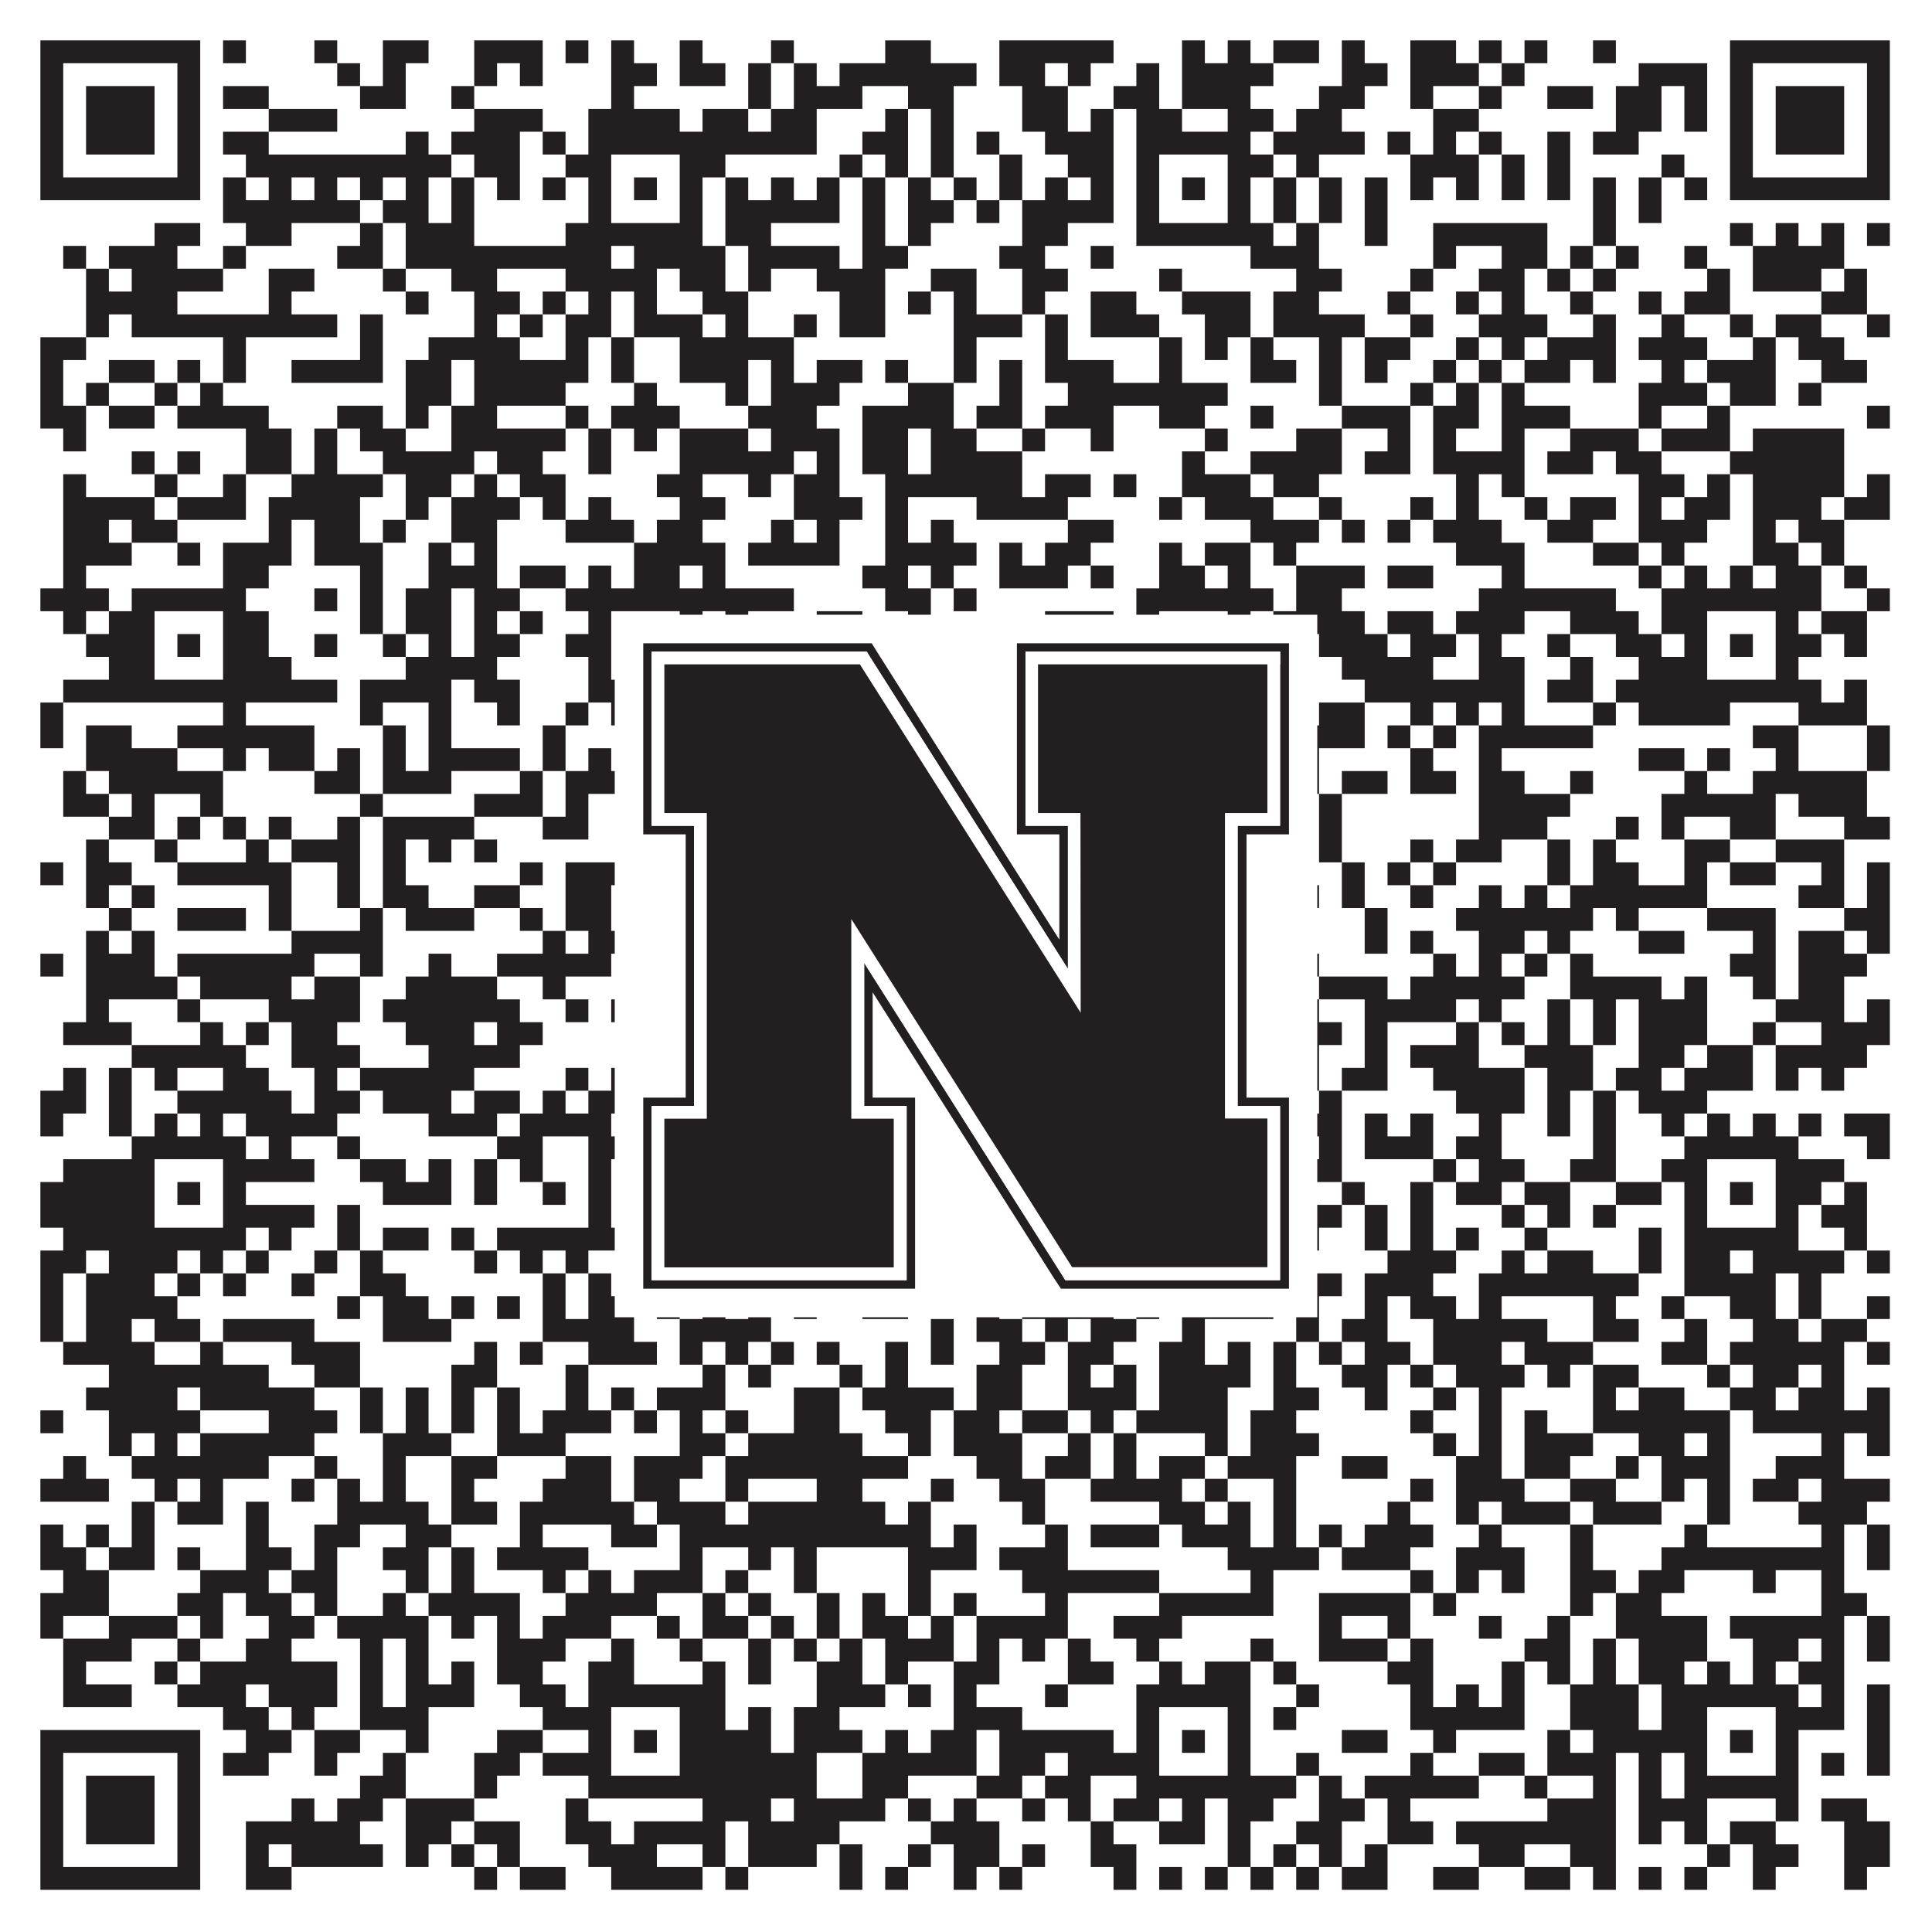
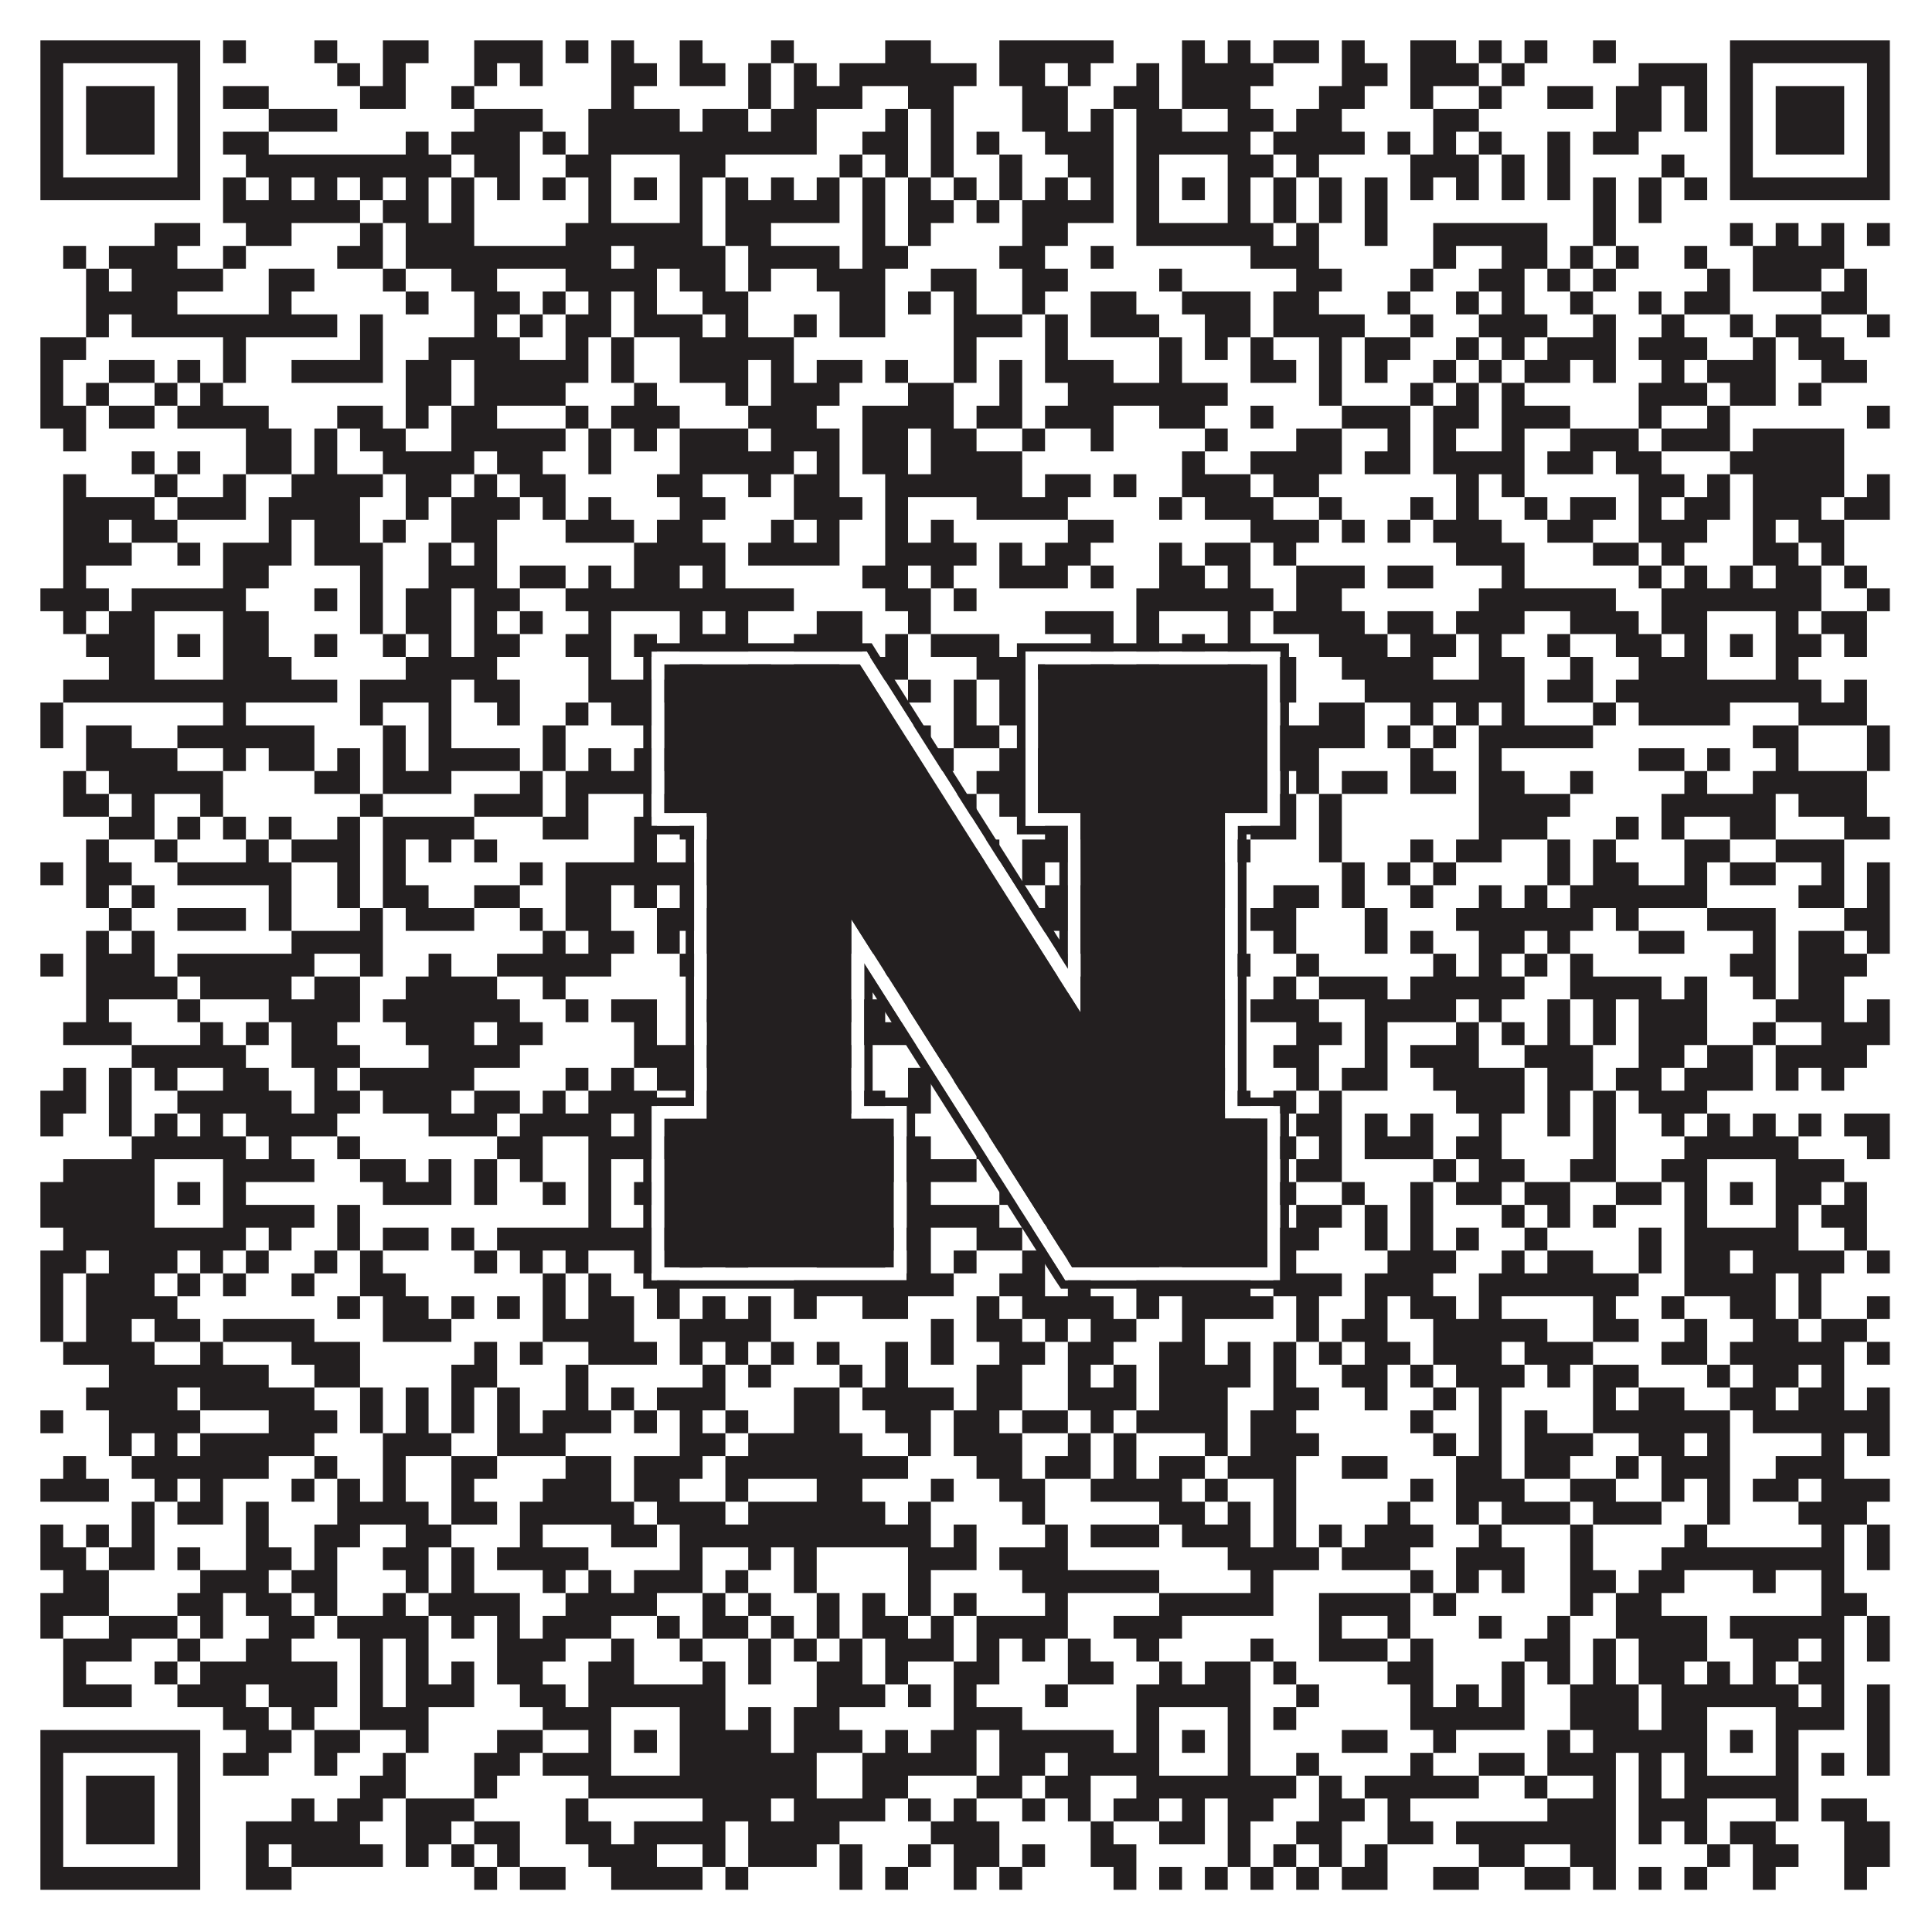
<svg xmlns="http://www.w3.org/2000/svg" version="1.1" width="1100px" height="1100px" viewBox="0 0 1100 1100">
  <rect x="0" y="0" width="1100" height="1100" fill="#ffffff" fill-opacity="1" />
  <path fill="#231f20" fill-opacity="1" d="M23,23L114,23L114,36L23,36ZM127,23L140,23L140,36L127,36ZM179,23L192,23L192,36L179,36ZM218,23L244,23L244,36L218,36ZM270,23L309,23L309,36L270,36ZM322,23L335,23L335,36L322,36ZM348,23L361,23L361,36L348,36ZM387,23L400,23L400,36L387,36ZM439,23L452,23L452,36L439,36ZM504,23L530,23L530,36L504,36ZM569,23L634,23L634,36L569,36ZM673,23L686,23L686,36L673,36ZM699,23L712,23L712,36L699,36ZM725,23L751,23L751,36L725,36ZM764,23L777,23L777,36L764,36ZM803,23L829,23L829,36L803,36ZM842,23L855,23L855,36L842,36ZM868,23L881,23L881,36L868,36ZM907,23L920,23L920,36L907,36ZM985,23L1076,23L1076,36L985,36ZM23,36L36,36L36,49L23,49ZM101,36L114,36L114,49L101,49ZM192,36L205,36L205,49L192,49ZM218,36L231,36L231,49L218,49ZM270,36L283,36L283,49L270,49ZM296,36L309,36L309,49L296,49ZM348,36L374,36L374,49L348,49ZM387,36L413,36L413,49L387,49ZM426,36L439,36L439,49L426,49ZM452,36L465,36L465,49L452,49ZM478,36L556,36L556,49L478,49ZM569,36L595,36L595,49L569,49ZM608,36L621,36L621,49L608,49ZM647,36L660,36L660,49L647,49ZM673,36L725,36L725,49L673,49ZM764,36L790,36L790,49L764,49ZM803,36L842,36L842,49L803,49ZM855,36L868,36L868,49L855,49ZM933,36L972,36L972,49L933,49ZM985,36L998,36L998,49L985,49ZM1063,36L1076,36L1076,49L1063,49ZM23,49L36,49L36,62L23,62ZM49,49L88,49L88,62L49,62ZM101,49L114,49L114,62L101,62ZM127,49L153,49L153,62L127,62ZM205,49L231,49L231,62L205,62ZM257,49L270,49L270,62L257,62ZM348,49L361,49L361,62L348,62ZM426,49L439,49L439,62L426,62ZM452,49L491,49L491,62L452,62ZM517,49L543,49L543,62L517,62ZM582,49L608,49L608,62L582,62ZM634,49L660,49L660,62L634,62ZM673,49L712,49L712,62L673,62ZM751,49L777,49L777,62L751,62ZM803,49L816,49L816,62L803,62ZM842,49L855,49L855,62L842,62ZM881,49L907,49L907,62L881,62ZM920,49L946,49L946,62L920,62ZM959,49L972,49L972,62L959,62ZM985,49L998,49L998,62L985,62ZM1011,49L1050,49L1050,62L1011,62ZM1063,49L1076,49L1076,62L1063,62ZM23,62L36,62L36,75L23,75ZM49,62L88,62L88,75L49,75ZM101,62L114,62L114,75L101,75ZM153,62L192,62L192,75L153,75ZM270,62L309,62L309,75L270,75ZM335,62L387,62L387,75L335,75ZM400,62L426,62L426,75L400,75ZM439,62L465,62L465,75L439,75ZM504,62L517,62L517,75L504,75ZM530,62L543,62L543,75L530,75ZM582,62L608,62L608,75L582,75ZM621,62L634,62L634,75L621,75ZM647,62L673,62L673,75L647,75ZM699,62L725,62L725,75L699,75ZM738,62L764,62L764,75L738,75ZM816,62L842,62L842,75L816,75ZM920,62L946,62L946,75L920,75ZM959,62L972,62L972,75L959,75ZM985,62L998,62L998,75L985,75ZM1011,62L1050,62L1050,75L1011,75ZM1063,62L1076,62L1076,75L1063,75ZM23,75L36,75L36,88L23,88ZM49,75L88,75L88,88L49,88ZM101,75L114,75L114,88L101,88ZM127,75L153,75L153,88L127,88ZM231,75L244,75L244,88L231,88ZM257,75L296,75L296,88L257,88ZM309,75L322,75L322,88L309,88ZM335,75L465,75L465,88L335,88ZM491,75L517,75L517,88L491,88ZM530,75L543,75L543,88L530,88ZM556,75L569,75L569,88L556,88ZM595,75L634,75L634,88L595,88ZM647,75L712,75L712,88L647,88ZM725,75L777,75L777,88L725,88ZM790,75L803,75L803,88L790,88ZM816,75L829,75L829,88L816,88ZM842,75L855,75L855,88L842,88ZM881,75L894,75L894,88L881,88ZM907,75L933,75L933,88L907,88ZM985,75L998,75L998,88L985,88ZM1011,75L1050,75L1050,88L1011,88ZM1063,75L1076,75L1076,88L1063,88ZM23,88L36,88L36,101L23,101ZM101,88L114,88L114,101L101,101ZM140,88L257,88L257,101L140,101ZM270,88L296,88L296,101L270,101ZM322,88L348,88L348,101L322,101ZM387,88L413,88L413,101L387,101ZM478,88L491,88L491,101L478,101ZM504,88L517,88L517,101L504,101ZM530,88L543,88L543,101L530,101ZM569,88L582,88L582,101L569,101ZM608,88L634,88L634,101L608,101ZM647,88L660,88L660,101L647,101ZM699,88L725,88L725,101L699,101ZM738,88L751,88L751,101L738,101ZM803,88L842,88L842,101L803,101ZM855,88L868,88L868,101L855,101ZM881,88L894,88L894,101L881,101ZM946,88L959,88L959,101L946,101ZM985,88L998,88L998,101L985,101ZM1063,88L1076,88L1076,101L1063,101ZM23,101L114,101L114,114L23,114ZM127,101L140,101L140,114L127,114ZM153,101L166,101L166,114L153,114ZM179,101L192,101L192,114L179,114ZM205,101L218,101L218,114L205,114ZM231,101L244,101L244,114L231,114ZM257,101L270,101L270,114L257,114ZM283,101L296,101L296,114L283,114ZM309,101L322,101L322,114L309,114ZM335,101L348,101L348,114L335,114ZM361,101L374,101L374,114L361,114ZM387,101L400,101L400,114L387,114ZM413,101L426,101L426,114L413,114ZM439,101L452,101L452,114L439,114ZM465,101L478,101L478,114L465,114ZM491,101L504,101L504,114L491,114ZM517,101L530,101L530,114L517,114ZM543,101L556,101L556,114L543,114ZM569,101L582,101L582,114L569,114ZM595,101L608,101L608,114L595,114ZM621,101L634,101L634,114L621,114ZM647,101L660,101L660,114L647,114ZM673,101L686,101L686,114L673,114ZM699,101L712,101L712,114L699,114ZM725,101L738,101L738,114L725,114ZM751,101L764,101L764,114L751,114ZM777,101L790,101L790,114L777,114ZM803,101L816,101L816,114L803,114ZM829,101L842,101L842,114L829,114ZM855,101L868,101L868,114L855,114ZM881,101L894,101L894,114L881,114ZM907,101L920,101L920,114L907,114ZM933,101L946,101L946,114L933,114ZM959,101L972,101L972,114L959,114ZM985,101L1076,101L1076,114L985,114ZM127,114L205,114L205,127L127,127ZM218,114L244,114L244,127L218,127ZM257,114L270,114L270,127L257,127ZM335,114L348,114L348,127L335,127ZM387,114L400,114L400,127L387,127ZM413,114L478,114L478,127L413,127ZM491,114L504,114L504,127L491,127ZM517,114L543,114L543,127L517,127ZM556,114L569,114L569,127L556,127ZM582,114L634,114L634,127L582,127ZM647,114L660,114L660,127L647,127ZM699,114L712,114L712,127L699,127ZM725,114L738,114L738,127L725,127ZM751,114L764,114L764,127L751,127ZM777,114L790,114L790,127L777,127ZM907,114L920,114L920,127L907,127ZM933,114L946,114L946,127L933,127ZM88,127L114,127L114,140L88,140ZM140,127L166,127L166,140L140,140ZM205,127L218,127L218,140L205,140ZM231,127L270,127L270,140L231,140ZM322,127L400,127L400,140L322,140ZM413,127L439,127L439,140L413,140ZM491,127L504,127L504,140L491,140ZM517,127L530,127L530,140L517,140ZM582,127L608,127L608,140L582,140ZM647,127L725,127L725,140L647,140ZM738,127L751,127L751,140L738,140ZM777,127L790,127L790,140L777,140ZM816,127L881,127L881,140L816,140ZM907,127L920,127L920,140L907,140ZM985,127L998,127L998,140L985,140ZM1011,127L1024,127L1024,140L1011,140ZM1037,127L1050,127L1050,140L1037,140ZM1063,127L1076,127L1076,140L1063,140ZM36,140L49,140L49,153L36,153ZM62,140L101,140L101,153L62,153ZM127,140L140,140L140,153L127,153ZM192,140L218,140L218,153L192,153ZM231,140L348,140L348,153L231,153ZM361,140L413,140L413,153L361,153ZM426,140L478,140L478,153L426,153ZM491,140L517,140L517,153L491,153ZM569,140L595,140L595,153L569,153ZM621,140L634,140L634,153L621,153ZM712,140L751,140L751,153L712,153ZM816,140L829,140L829,153L816,153ZM855,140L881,140L881,153L855,153ZM894,140L907,140L907,153L894,153ZM920,140L933,140L933,153L920,153ZM959,140L972,140L972,153L959,153ZM998,140L1050,140L1050,153L998,153ZM49,153L62,153L62,166L49,166ZM75,153L127,153L127,166L75,166ZM153,153L179,153L179,166L153,166ZM218,153L231,153L231,166L218,166ZM257,153L283,153L283,166L257,166ZM322,153L374,153L374,166L322,166ZM387,153L413,153L413,166L387,166ZM426,153L439,153L439,166L426,166ZM465,153L504,153L504,166L465,166ZM530,153L556,153L556,166L530,166ZM582,153L608,153L608,166L582,166ZM660,153L673,153L673,166L660,166ZM738,153L764,153L764,166L738,166ZM803,153L816,153L816,166L803,166ZM842,153L868,153L868,166L842,166ZM881,153L894,153L894,166L881,166ZM907,153L920,153L920,166L907,166ZM972,153L985,153L985,166L972,166ZM998,153L1037,153L1037,166L998,166ZM1050,153L1063,153L1063,166L1050,166ZM49,166L101,166L101,179L49,179ZM153,166L166,166L166,179L153,179ZM231,166L244,166L244,179L231,179ZM270,166L296,166L296,179L270,179ZM309,166L322,166L322,179L309,179ZM335,166L348,166L348,179L335,179ZM361,166L374,166L374,179L361,179ZM400,166L426,166L426,179L400,179ZM478,166L504,166L504,179L478,179ZM517,166L530,166L530,179L517,179ZM543,166L556,166L556,179L543,179ZM582,166L595,166L595,179L582,179ZM621,166L647,166L647,179L621,179ZM673,166L712,166L712,179L673,179ZM725,166L751,166L751,179L725,179ZM790,166L803,166L803,179L790,179ZM829,166L842,166L842,179L829,179ZM855,166L868,166L868,179L855,179ZM894,166L907,166L907,179L894,179ZM933,166L946,166L946,179L933,179ZM959,166L985,166L985,179L959,179ZM1037,166L1063,166L1063,179L1037,179ZM49,179L62,179L62,192L49,192ZM75,179L192,179L192,192L75,192ZM205,179L218,179L218,192L205,192ZM270,179L283,179L283,192L270,192ZM296,179L309,179L309,192L296,192ZM322,179L348,179L348,192L322,192ZM361,179L400,179L400,192L361,192ZM413,179L426,179L426,192L413,192ZM452,179L465,179L465,192L452,192ZM478,179L504,179L504,192L478,192ZM543,179L582,179L582,192L543,192ZM595,179L608,179L608,192L595,192ZM621,179L660,179L660,192L621,192ZM686,179L712,179L712,192L686,192ZM725,179L777,179L777,192L725,192ZM803,179L816,179L816,192L803,192ZM842,179L881,179L881,192L842,192ZM907,179L920,179L920,192L907,192ZM946,179L959,179L959,192L946,192ZM985,179L998,179L998,192L985,192ZM1011,179L1037,179L1037,192L1011,192ZM1063,179L1076,179L1076,192L1063,192ZM23,192L49,192L49,205L23,205ZM127,192L140,192L140,205L127,205ZM205,192L218,192L218,205L205,205ZM244,192L296,192L296,205L244,205ZM322,192L335,192L335,205L322,205ZM348,192L361,192L361,205L348,205ZM387,192L452,192L452,205L387,205ZM543,192L556,192L556,205L543,205ZM595,192L608,192L608,205L595,205ZM660,192L673,192L673,205L660,205ZM686,192L699,192L699,205L686,205ZM712,192L725,192L725,205L712,205ZM751,192L764,192L764,205L751,205ZM777,192L803,192L803,205L777,205ZM829,192L842,192L842,205L829,205ZM855,192L868,192L868,205L855,205ZM881,192L920,192L920,205L881,205ZM933,192L972,192L972,205L933,205ZM998,192L1011,192L1011,205L998,205ZM1024,192L1050,192L1050,205L1024,205ZM23,205L36,205L36,218L23,218ZM62,205L88,205L88,218L62,218ZM101,205L114,205L114,218L101,218ZM127,205L140,205L140,218L127,218ZM166,205L218,205L218,218L166,218ZM231,205L257,205L257,218L231,218ZM270,205L335,205L335,218L270,218ZM348,205L361,205L361,218L348,218ZM387,205L426,205L426,218L387,218ZM439,205L452,205L452,218L439,218ZM465,205L491,205L491,218L465,218ZM504,205L517,205L517,218L504,218ZM543,205L556,205L556,218L543,218ZM569,205L582,205L582,218L569,218ZM595,205L634,205L634,218L595,218ZM660,205L673,205L673,218L660,218ZM712,205L738,205L738,218L712,218ZM751,205L764,205L764,218L751,218ZM777,205L790,205L790,218L777,218ZM816,205L829,205L829,218L816,218ZM842,205L855,205L855,218L842,218ZM868,205L894,205L894,218L868,218ZM907,205L920,205L920,218L907,218ZM946,205L959,205L959,218L946,218ZM972,205L1011,205L1011,218L972,218ZM1037,205L1063,205L1063,218L1037,218ZM23,218L36,218L36,231L23,231ZM49,218L62,218L62,231L49,231ZM88,218L101,218L101,231L88,231ZM114,218L127,218L127,231L114,231ZM231,218L257,218L257,231L231,231ZM270,218L322,218L322,231L270,231ZM361,218L374,218L374,231L361,231ZM413,218L426,218L426,231L413,231ZM439,218L478,218L478,231L439,231ZM517,218L543,218L543,231L517,231ZM569,218L582,218L582,231L569,231ZM608,218L699,218L699,231L608,231ZM751,218L764,218L764,231L751,231ZM803,218L816,218L816,231L803,231ZM829,218L842,218L842,231L829,231ZM855,218L868,218L868,231L855,231ZM933,218L972,218L972,231L933,231ZM985,218L1011,218L1011,231L985,231ZM1024,218L1037,218L1037,231L1024,231ZM23,231L49,231L49,244L23,244ZM62,231L88,231L88,244L62,244ZM101,231L153,231L153,244L101,244ZM192,231L218,231L218,244L192,244ZM231,231L244,231L244,244L231,244ZM257,231L283,231L283,244L257,244ZM322,231L335,231L335,244L322,244ZM348,231L387,231L387,244L348,244ZM426,231L465,231L465,244L426,244ZM491,231L543,231L543,244L491,244ZM556,231L582,231L582,244L556,244ZM595,231L634,231L634,244L595,244ZM660,231L686,231L686,244L660,244ZM712,231L725,231L725,244L712,244ZM764,231L803,231L803,244L764,244ZM816,231L842,231L842,244L816,244ZM855,231L894,231L894,244L855,244ZM933,231L946,231L946,244L933,244ZM972,231L985,231L985,244L972,244ZM1063,231L1076,231L1076,244L1063,244ZM36,244L49,244L49,257L36,257ZM140,244L166,244L166,257L140,257ZM179,244L192,244L192,257L179,257ZM205,244L231,244L231,257L205,257ZM257,244L322,244L322,257L257,257ZM335,244L348,244L348,257L335,257ZM361,244L374,244L374,257L361,257ZM387,244L426,244L426,257L387,257ZM439,244L478,244L478,257L439,257ZM491,244L517,244L517,257L491,257ZM530,244L556,244L556,257L530,257ZM582,244L595,244L595,257L582,257ZM621,244L634,244L634,257L621,257ZM686,244L699,244L699,257L686,257ZM738,244L764,244L764,257L738,257ZM790,244L803,244L803,257L790,257ZM816,244L829,244L829,257L816,257ZM855,244L868,244L868,257L855,257ZM894,244L933,244L933,257L894,257ZM946,244L985,244L985,257L946,257ZM998,244L1050,244L1050,257L998,257ZM75,257L88,257L88,270L75,270ZM101,257L114,257L114,270L101,270ZM140,257L166,257L166,270L140,270ZM179,257L192,257L192,270L179,270ZM218,257L270,257L270,270L218,270ZM283,257L309,257L309,270L283,270ZM335,257L348,257L348,270L335,270ZM387,257L452,257L452,270L387,270ZM465,257L478,257L478,270L465,270ZM491,257L517,257L517,270L491,270ZM530,257L582,257L582,270L530,270ZM673,257L686,257L686,270L673,270ZM712,257L764,257L764,270L712,270ZM777,257L803,257L803,270L777,270ZM816,257L868,257L868,270L816,270ZM881,257L907,257L907,270L881,270ZM920,257L946,257L946,270L920,270ZM985,257L1050,257L1050,270L985,270ZM36,270L49,270L49,283L36,283ZM88,270L101,270L101,283L88,283ZM127,270L140,270L140,283L127,283ZM166,270L218,270L218,283L166,283ZM231,270L257,270L257,283L231,283ZM270,270L283,270L283,283L270,283ZM296,270L322,270L322,283L296,283ZM374,270L400,270L400,283L374,283ZM426,270L439,270L439,283L426,283ZM452,270L478,270L478,283L452,283ZM504,270L582,270L582,283L504,283ZM595,270L621,270L621,283L595,283ZM634,270L647,270L647,283L634,283ZM673,270L712,270L712,283L673,283ZM725,270L751,270L751,283L725,283ZM829,270L842,270L842,283L829,283ZM855,270L868,270L868,283L855,283ZM933,270L959,270L959,283L933,283ZM972,270L985,270L985,283L972,283ZM998,270L1050,270L1050,283L998,283ZM1063,270L1076,270L1076,283L1063,283ZM36,283L88,283L88,296L36,296ZM101,283L140,283L140,296L101,296ZM153,283L205,283L205,296L153,296ZM231,283L244,283L244,296L231,296ZM257,283L296,283L296,296L257,296ZM309,283L322,283L322,296L309,296ZM335,283L348,283L348,296L335,296ZM387,283L413,283L413,296L387,296ZM452,283L491,283L491,296L452,296ZM504,283L517,283L517,296L504,296ZM556,283L608,283L608,296L556,296ZM660,283L673,283L673,296L660,296ZM686,283L725,283L725,296L686,296ZM751,283L764,283L764,296L751,296ZM803,283L816,283L816,296L803,296ZM829,283L842,283L842,296L829,296ZM868,283L881,283L881,296L868,296ZM894,283L920,283L920,296L894,296ZM933,283L946,283L946,296L933,296ZM959,283L985,283L985,296L959,296ZM998,283L1037,283L1037,296L998,296ZM1050,283L1076,283L1076,296L1050,296ZM36,296L62,296L62,309L36,309ZM75,296L101,296L101,309L75,309ZM153,296L166,296L166,309L153,309ZM179,296L205,296L205,309L179,309ZM218,296L231,296L231,309L218,309ZM257,296L283,296L283,309L257,309ZM322,296L361,296L361,309L322,309ZM374,296L400,296L400,309L374,309ZM439,296L452,296L452,309L439,309ZM465,296L478,296L478,309L465,309ZM504,296L517,296L517,309L504,309ZM530,296L543,296L543,309L530,309ZM608,296L634,296L634,309L608,309ZM712,296L751,296L751,309L712,309ZM764,296L777,296L777,309L764,309ZM790,296L803,296L803,309L790,309ZM816,296L855,296L855,309L816,309ZM881,296L907,296L907,309L881,309ZM933,296L972,296L972,309L933,309ZM998,296L1011,296L1011,309L998,309ZM1024,296L1050,296L1050,309L1024,309ZM36,309L75,309L75,322L36,322ZM101,309L114,309L114,322L101,322ZM127,309L166,309L166,322L127,322ZM179,309L218,309L218,322L179,322ZM244,309L257,309L257,322L244,322ZM270,309L283,309L283,322L270,322ZM361,309L413,309L413,322L361,322ZM426,309L478,309L478,322L426,322ZM504,309L556,309L556,322L504,322ZM569,309L582,309L582,322L569,322ZM595,309L621,309L621,322L595,322ZM660,309L673,309L673,322L660,322ZM686,309L712,309L712,322L686,322ZM725,309L738,309L738,322L725,322ZM829,309L868,309L868,322L829,322ZM907,309L933,309L933,322L907,322ZM946,309L959,309L959,322L946,322ZM998,309L1024,309L1024,322L998,322ZM1037,309L1050,309L1050,322L1037,322ZM36,322L49,322L49,335L36,335ZM127,322L153,322L153,335L127,335ZM205,322L218,322L218,335L205,335ZM244,322L283,322L283,335L244,335ZM296,322L322,322L322,335L296,335ZM335,322L348,322L348,335L335,335ZM361,322L387,322L387,335L361,335ZM400,322L413,322L413,335L400,335ZM491,322L517,322L517,335L491,335ZM530,322L543,322L543,335L530,335ZM569,322L608,322L608,335L569,335ZM621,322L634,322L634,335L621,335ZM660,322L686,322L686,335L660,335ZM699,322L712,322L712,335L699,335ZM738,322L777,322L777,335L738,335ZM790,322L816,322L816,335L790,335ZM855,322L868,322L868,335L855,335ZM933,322L946,322L946,335L933,335ZM959,322L972,322L972,335L959,335ZM985,322L998,322L998,335L985,335ZM1011,322L1037,322L1037,335L1011,335ZM1050,322L1063,322L1063,335L1050,335ZM23,335L62,335L62,348L23,348ZM75,335L140,335L140,348L75,348ZM179,335L192,335L192,348L179,348ZM205,335L218,335L218,348L205,348ZM231,335L257,335L257,348L231,348ZM270,335L296,335L296,348L270,348ZM322,335L452,335L452,348L322,348ZM504,335L530,335L530,348L504,348ZM543,335L556,335L556,348L543,348ZM647,335L725,335L725,348L647,348ZM738,335L764,335L764,348L738,348ZM842,335L920,335L920,348L842,348ZM946,335L1037,335L1037,348L946,348ZM1063,335L1076,335L1076,348L1063,348ZM36,348L49,348L49,361L36,361ZM62,348L88,348L88,361L62,361ZM127,348L153,348L153,361L127,361ZM205,348L218,348L218,361L205,361ZM231,348L257,348L257,361L231,361ZM270,348L283,348L283,361L270,361ZM296,348L309,348L309,361L296,361ZM335,348L348,348L348,361L335,361ZM387,348L400,348L400,361L387,361ZM413,348L426,348L426,361L413,361ZM465,348L491,348L491,361L465,361ZM517,348L530,348L530,361L517,361ZM595,348L634,348L634,361L595,361ZM647,348L660,348L660,361L647,361ZM699,348L712,348L712,361L699,361ZM725,348L777,348L777,361L725,361ZM790,348L816,348L816,361L790,361ZM829,348L868,348L868,361L829,361ZM894,348L933,348L933,361L894,361ZM946,348L972,348L972,361L946,361ZM1011,348L1024,348L1024,361L1011,361ZM1037,348L1063,348L1063,361L1037,361ZM49,361L88,361L88,374L49,374ZM101,361L114,361L114,374L101,374ZM127,361L153,361L153,374L127,374ZM179,361L192,361L192,374L179,374ZM218,361L231,361L231,374L218,374ZM244,361L257,361L257,374L244,374ZM270,361L296,361L296,374L270,374ZM322,361L348,361L348,374L322,374ZM361,361L374,361L374,374L361,374ZM387,361L426,361L426,374L387,374ZM452,361L491,361L491,374L452,374ZM504,361L517,361L517,374L504,374ZM530,361L569,361L569,374L530,374ZM621,361L634,361L634,374L621,374ZM647,361L660,361L660,374L647,374ZM673,361L686,361L686,374L673,374ZM699,361L712,361L712,374L699,374ZM751,361L790,361L790,374L751,374ZM803,361L829,361L829,374L803,374ZM842,361L855,361L855,374L842,374ZM881,361L894,361L894,374L881,374ZM920,361L946,361L946,374L920,374ZM959,361L972,361L972,374L959,374ZM985,361L998,361L998,374L985,374ZM1011,361L1037,361L1037,374L1011,374ZM1050,361L1063,361L1063,374L1050,374ZM62,374L88,374L88,387L62,387ZM127,374L166,374L166,387L127,387ZM231,374L283,374L283,387L231,387ZM335,374L348,374L348,387L335,387ZM387,374L400,374L400,387L387,387ZM426,374L439,374L439,387L426,387ZM452,374L478,374L478,387L452,387ZM491,374L517,374L517,387L491,387ZM556,374L595,374L595,387L556,387ZM621,374L634,374L634,387L621,387ZM647,374L660,374L660,387L647,387ZM699,374L712,374L712,387L699,387ZM725,374L738,374L738,387L725,387ZM764,374L816,374L816,387L764,387ZM842,374L868,374L868,387L842,387ZM894,374L907,374L907,387L894,387ZM933,374L972,374L972,387L933,387ZM1011,374L1024,374L1024,387L1011,387ZM36,387L192,387L192,400L36,400ZM205,387L257,387L257,400L205,400ZM270,387L296,387L296,400L270,400ZM335,387L400,387L400,400L335,400ZM413,387L439,387L439,400L413,400ZM491,387L504,387L504,400L491,400ZM517,387L530,387L530,400L517,400ZM543,387L556,387L556,400L543,400ZM569,387L582,387L582,400L569,400ZM595,387L621,387L621,400L595,400ZM634,387L738,387L738,400L634,400ZM777,387L868,387L868,400L777,400ZM881,387L907,387L907,400L881,400ZM920,387L1037,387L1037,400L920,400ZM1050,387L1063,387L1063,400L1050,400ZM23,400L36,400L36,413L23,413ZM127,400L140,400L140,413L127,413ZM205,400L218,400L218,413L205,413ZM244,400L257,400L257,413L244,413ZM283,400L296,400L296,413L283,413ZM322,400L335,400L335,413L322,413ZM348,400L374,400L374,413L348,413ZM387,400L400,400L400,413L387,413ZM452,400L465,400L465,413L452,413ZM478,400L491,400L491,413L478,413ZM543,400L556,400L556,413L543,413ZM569,400L582,400L582,413L569,413ZM595,400L608,400L608,413L595,413ZM634,400L647,400L647,413L634,413ZM660,400L699,400L699,413L660,413ZM712,400L725,400L725,413L712,413ZM751,400L777,400L777,413L751,413ZM803,400L816,400L816,413L803,413ZM829,400L842,400L842,413L829,413ZM855,400L868,400L868,413L855,413ZM907,400L920,400L920,413L907,413ZM933,400L985,400L985,413L933,413ZM1024,400L1063,400L1063,413L1024,413ZM23,413L36,413L36,426L23,426ZM49,413L75,413L75,426L49,426ZM101,413L179,413L179,426L101,426ZM218,413L231,413L231,426L218,426ZM244,413L257,413L257,426L244,426ZM309,413L322,413L322,426L309,426ZM400,413L413,413L413,426L400,426ZM465,413L478,413L478,426L465,426ZM491,413L504,413L504,426L491,426ZM517,413L530,413L530,426L517,426ZM543,413L569,413L569,426L543,426ZM595,413L621,413L621,426L595,426ZM647,413L660,413L660,426L647,426ZM673,413L712,413L712,426L673,426ZM725,413L777,413L777,426L725,426ZM790,413L803,413L803,426L790,426ZM816,413L829,413L829,426L816,426ZM842,413L907,413L907,426L842,426ZM998,413L1024,413L1024,426L998,426ZM1063,413L1076,413L1076,426L1063,426ZM49,426L101,426L101,439L49,439ZM127,426L140,426L140,439L127,439ZM153,426L179,426L179,439L153,439ZM192,426L205,426L205,439L192,439ZM218,426L231,426L231,439L218,439ZM244,426L296,426L296,439L244,439ZM309,426L322,426L322,439L309,439ZM335,426L348,426L348,439L335,439ZM361,426L387,426L387,439L361,439ZM400,426L439,426L439,439L400,439ZM478,426L543,426L543,439L478,439ZM569,426L595,426L595,439L569,439ZM660,426L673,426L673,439L660,439ZM699,426L712,426L712,439L699,439ZM725,426L751,426L751,439L725,439ZM803,426L816,426L816,439L803,439ZM842,426L855,426L855,439L842,439ZM933,426L959,426L959,439L933,439ZM972,426L985,426L985,439L972,439ZM1011,426L1024,426L1024,439L1011,439ZM1063,426L1076,426L1076,439L1063,439ZM36,439L49,439L49,452L36,452ZM62,439L127,439L127,452L62,452ZM179,439L205,439L205,452L179,452ZM218,439L257,439L257,452L218,452ZM296,439L309,439L309,452L296,452ZM322,439L374,439L374,452L322,452ZM387,439L413,439L413,452L387,452ZM426,439L452,439L452,452L426,452ZM504,439L517,439L517,452L504,452ZM556,439L595,439L595,452L556,452ZM660,439L686,439L686,452L660,452ZM712,439L725,439L725,452L712,452ZM738,439L751,439L751,452L738,452ZM764,439L790,439L790,452L764,452ZM803,439L829,439L829,452L803,452ZM842,439L868,439L868,452L842,452ZM894,439L907,439L907,452L894,452ZM959,439L972,439L972,452L959,452ZM998,439L1063,439L1063,452L998,452ZM36,452L62,452L62,465L36,465ZM75,452L88,452L88,465L75,465ZM114,452L127,452L127,465L114,465ZM205,452L218,452L218,465L205,465ZM270,452L309,452L309,465L270,465ZM322,452L335,452L335,465L322,465ZM374,452L387,452L387,465L374,465ZM400,452L413,452L413,465L400,465ZM426,452L452,452L452,465L426,465ZM465,452L504,452L504,465L465,465ZM517,452L530,452L530,465L517,465ZM543,452L556,452L556,465L543,465ZM569,452L647,452L647,465L569,465ZM673,452L686,452L686,465L673,465ZM699,452L738,452L738,465L699,465ZM751,452L764,452L764,465L751,465ZM842,452L894,452L894,465L842,465ZM946,452L1011,452L1011,465L946,465ZM1024,452L1063,452L1063,465L1024,465ZM62,465L88,465L88,478L62,478ZM101,465L114,465L114,478L101,478ZM127,465L140,465L140,478L127,478ZM153,465L166,465L166,478L153,478ZM192,465L205,465L205,478L192,478ZM218,465L270,465L270,478L218,478ZM309,465L335,465L335,478L309,478ZM361,465L374,465L374,478L361,478ZM387,465L400,465L400,478L387,478ZM413,465L426,465L426,478L413,478ZM439,465L491,465L491,478L439,478ZM504,465L517,465L517,478L504,478ZM595,465L647,465L647,478L595,478ZM660,465L673,465L673,478L660,478ZM712,465L738,465L738,478L712,478ZM751,465L764,465L764,478L751,478ZM842,465L881,465L881,478L842,478ZM920,465L933,465L933,478L920,478ZM946,465L959,465L959,478L946,478ZM985,465L1011,465L1011,478L985,478ZM1050,465L1076,465L1076,478L1050,478ZM49,478L62,478L62,491L49,491ZM88,478L101,478L101,491L88,491ZM140,478L153,478L153,491L140,491ZM166,478L205,478L205,491L166,491ZM218,478L231,478L231,491L218,491ZM244,478L257,478L257,491L244,491ZM270,478L283,478L283,491L270,491ZM361,478L374,478L374,491L361,491ZM400,478L413,478L413,491L400,491ZM426,478L465,478L465,491L426,491ZM478,478L530,478L530,491L478,491ZM556,478L569,478L569,491L556,491ZM582,478L608,478L608,491L582,491ZM621,478L647,478L647,491L621,491ZM660,478L673,478L673,491L660,491ZM699,478L712,478L712,491L699,491ZM751,478L764,478L764,491L751,491ZM803,478L816,478L816,491L803,491ZM829,478L855,478L855,491L829,491ZM881,478L894,478L894,491L881,491ZM907,478L920,478L920,491L907,491ZM959,478L985,478L985,491L959,491ZM1011,478L1050,478L1050,491L1011,491ZM23,491L36,491L36,504L23,504ZM49,491L75,491L75,504L49,504ZM101,491L166,491L166,504L101,504ZM192,491L205,491L205,504L192,504ZM218,491L231,491L231,504L218,504ZM296,491L309,491L309,504L296,504ZM322,491L413,491L413,504L322,504ZM426,491L452,491L452,504L426,504ZM478,491L504,491L504,504L478,504ZM582,491L595,491L595,504L582,504ZM621,491L634,491L634,504L621,504ZM647,491L673,491L673,504L647,504ZM686,491L699,491L699,504L686,504ZM764,491L777,491L777,504L764,504ZM790,491L803,491L803,504L790,504ZM816,491L829,491L829,504L816,504ZM881,491L894,491L894,504L881,504ZM907,491L933,491L933,504L907,504ZM959,491L972,491L972,504L959,504ZM985,491L1011,491L1011,504L985,504ZM1037,491L1050,491L1050,504L1037,504ZM1063,491L1076,491L1076,504L1063,504ZM49,504L62,504L62,517L49,517ZM75,504L88,504L88,517L75,517ZM153,504L166,504L166,517L153,517ZM192,504L205,504L205,517L192,517ZM218,504L244,504L244,517L218,517ZM270,504L296,504L296,517L270,517ZM322,504L348,504L348,517L322,517ZM361,504L374,504L374,517L361,517ZM387,504L400,504L400,517L387,517ZM413,504L426,504L426,517L413,517ZM439,504L452,504L452,517L439,517ZM504,504L530,504L530,517L504,517ZM543,504L569,504L569,517L543,517ZM595,504L634,504L634,517L595,517ZM647,504L699,504L699,517L647,517ZM725,504L751,504L751,517L725,517ZM764,504L777,504L777,517L764,517ZM803,504L816,504L816,517L803,517ZM842,504L855,504L855,517L842,517ZM868,504L881,504L881,517L868,517ZM894,504L972,504L972,517L894,517ZM1024,504L1050,504L1050,517L1024,517ZM1063,504L1076,504L1076,517L1063,517ZM62,517L75,517L75,530L62,530ZM101,517L140,517L140,530L101,530ZM153,517L166,517L166,530L153,530ZM205,517L218,517L218,530L205,530ZM231,517L270,517L270,530L231,530ZM296,517L309,517L309,530L296,530ZM322,517L348,517L348,530L322,530ZM374,517L413,517L413,530L374,530ZM426,517L452,517L452,530L426,530ZM478,517L491,517L491,530L478,530ZM504,517L517,517L517,530L504,530ZM543,517L569,517L569,530L543,530ZM582,517L621,517L621,530L582,530ZM634,517L647,517L647,530L634,530ZM673,517L686,517L686,530L673,530ZM712,517L738,517L738,530L712,530ZM777,517L790,517L790,530L777,530ZM829,517L907,517L907,530L829,530ZM920,517L933,517L933,530L920,530ZM972,517L1011,517L1011,530L972,530ZM1050,517L1076,517L1076,530L1050,530ZM49,530L62,530L62,543L49,543ZM75,530L88,530L88,543L75,543ZM166,530L218,530L218,543L166,543ZM309,530L322,530L322,543L309,543ZM335,530L361,530L361,543L335,543ZM374,530L387,530L387,543L374,543ZM400,530L413,530L413,543L400,543ZM426,530L439,530L439,543L426,543ZM478,530L517,530L517,543L478,543ZM530,530L556,530L556,543L530,543ZM582,530L595,530L595,543L582,543ZM608,530L621,530L621,543L608,543ZM673,530L686,530L686,543L673,543ZM725,530L738,530L738,543L725,543ZM777,530L790,530L790,543L777,543ZM803,530L816,530L816,543L803,543ZM842,530L868,530L868,543L842,543ZM881,530L894,530L894,543L881,543ZM933,530L959,530L959,543L933,543ZM998,530L1011,530L1011,543L998,543ZM1024,530L1050,530L1050,543L1024,543ZM1063,530L1076,530L1076,543L1063,543ZM23,543L36,543L36,556L23,556ZM49,543L88,543L88,556L49,556ZM101,543L179,543L179,556L101,556ZM205,543L218,543L218,556L205,556ZM244,543L257,543L257,556L244,556ZM283,543L348,543L348,556L283,556ZM387,543L400,543L400,556L387,556ZM426,543L478,543L478,556L426,556ZM504,543L517,543L517,556L504,556ZM530,543L608,543L608,556L530,556ZM621,543L634,543L634,556L621,556ZM647,543L660,543L660,556L647,556ZM699,543L712,543L712,556L699,556ZM738,543L751,543L751,556L738,556ZM816,543L829,543L829,556L816,556ZM842,543L855,543L855,556L842,556ZM868,543L881,543L881,556L868,556ZM894,543L907,543L907,556L894,556ZM985,543L1011,543L1011,556L985,556ZM1024,543L1063,543L1063,556L1024,556ZM49,556L101,556L101,569L49,569ZM114,556L166,556L166,569L114,569ZM179,556L205,556L205,569L179,569ZM231,556L283,556L283,569L231,569ZM309,556L322,556L322,569L309,569ZM413,556L439,556L439,569L413,569ZM465,556L478,556L478,569L465,569ZM517,556L569,556L569,569L517,569ZM608,556L647,556L647,569L608,569ZM660,556L673,556L673,569L660,569ZM725,556L738,556L738,569L725,569ZM751,556L790,556L790,569L751,569ZM803,556L868,556L868,569L803,569ZM894,556L946,556L946,569L894,569ZM959,556L972,556L972,569L959,569ZM998,556L1011,556L1011,569L998,569ZM1024,556L1050,556L1050,569L1024,569ZM49,569L62,569L62,582L49,582ZM101,569L114,569L114,582L101,582ZM153,569L205,569L205,582L153,582ZM218,569L296,569L296,582L218,582ZM322,569L335,569L335,582L322,582ZM348,569L374,569L374,582L348,582ZM400,569L413,569L413,582L400,582ZM426,569L465,569L465,582L426,582ZM478,569L504,569L504,582L478,582ZM517,569L556,569L556,582L517,582ZM582,569L595,569L595,582L582,582ZM608,569L647,569L647,582L608,582ZM686,569L699,569L699,582L686,582ZM712,569L751,569L751,582L712,582ZM777,569L829,569L829,582L777,582ZM842,569L855,569L855,582L842,582ZM881,569L894,569L894,582L881,582ZM907,569L920,569L920,582L907,582ZM933,569L972,569L972,582L933,582ZM1011,569L1050,569L1050,582L1011,582ZM1063,569L1076,569L1076,582L1063,582ZM36,582L75,582L75,595L36,595ZM114,582L127,582L127,595L114,595ZM140,582L153,582L153,595L140,595ZM166,582L192,582L192,595L166,595ZM231,582L270,582L270,595L231,595ZM283,582L309,582L309,595L283,595ZM361,582L374,582L374,595L361,595ZM413,582L426,582L426,595L413,595ZM439,582L452,582L452,595L439,595ZM465,582L478,582L478,595L465,595ZM491,582L543,582L543,595L491,595ZM556,582L582,582L582,595L556,595ZM595,582L608,582L608,595L595,595ZM634,582L647,582L647,595L634,595ZM660,582L699,582L699,595L660,595ZM738,582L764,582L764,595L738,595ZM777,582L790,582L790,595L777,595ZM829,582L842,582L842,595L829,595ZM855,582L868,582L868,595L855,595ZM881,582L894,582L894,595L881,595ZM907,582L920,582L920,595L907,595ZM933,582L972,582L972,595L933,595ZM998,582L1011,582L1011,595L998,595ZM1037,582L1076,582L1076,595L1037,595ZM75,595L140,595L140,608L75,608ZM166,595L205,595L205,608L166,608ZM244,595L296,595L296,608L244,608ZM361,595L413,595L413,608L361,608ZM439,595L465,595L465,608L439,608ZM478,595L491,595L491,608L478,608ZM530,595L543,595L543,608L530,608ZM556,595L582,595L582,608L556,608ZM595,595L608,595L608,608L595,608ZM621,595L634,595L634,608L621,608ZM673,595L686,595L686,608L673,608ZM725,595L751,595L751,608L725,608ZM777,595L790,595L790,608L777,608ZM803,595L842,595L842,608L803,608ZM868,595L907,595L907,608L868,608ZM933,595L959,595L959,608L933,608ZM972,595L998,595L998,608L972,608ZM1011,595L1063,595L1063,608L1011,608ZM36,608L49,608L49,621L36,621ZM62,608L75,608L75,621L62,621ZM88,608L101,608L101,621L88,621ZM127,608L153,608L153,621L127,621ZM179,608L192,608L192,621L179,621ZM205,608L270,608L270,621L205,621ZM322,608L335,608L335,621L322,621ZM348,608L361,608L361,621L348,621ZM374,608L400,608L400,621L374,621ZM413,608L439,608L439,621L413,621ZM465,608L478,608L478,621L465,621ZM517,608L530,608L530,621L517,621ZM543,608L608,608L608,621L543,621ZM634,608L647,608L647,621L634,621ZM660,608L673,608L673,621L660,621ZM686,608L699,608L699,621L686,621ZM738,608L751,608L751,621L738,621ZM764,608L790,608L790,621L764,621ZM816,608L868,608L868,621L816,621ZM881,608L907,608L907,621L881,621ZM920,608L946,608L946,621L920,621ZM959,608L998,608L998,621L959,621ZM1011,608L1024,608L1024,621L1011,621ZM1037,608L1050,608L1050,621L1037,621ZM23,621L49,621L49,634L23,634ZM62,621L75,621L75,634L62,634ZM101,621L166,621L166,634L101,634ZM179,621L205,621L205,634L179,634ZM218,621L257,621L257,634L218,634ZM270,621L296,621L296,634L270,634ZM309,621L322,621L322,634L309,634ZM335,621L374,621L374,634L335,634ZM400,621L413,621L413,634L400,634ZM452,621L504,621L504,634L452,634ZM517,621L530,621L530,634L517,634ZM621,621L660,621L660,634L621,634ZM699,621L712,621L712,634L699,634ZM725,621L738,621L738,634L725,634ZM751,621L764,621L764,634L751,634ZM829,621L868,621L868,634L829,634ZM881,621L894,621L894,634L881,634ZM907,621L920,621L920,634L907,634ZM933,621L972,621L972,634L933,634ZM23,634L36,634L36,647L23,647ZM62,634L75,634L75,647L62,647ZM88,634L101,634L101,647L88,647ZM114,634L127,634L127,647L114,647ZM140,634L192,634L192,647L140,647ZM244,634L283,634L283,647L244,647ZM296,634L348,634L348,647L296,647ZM361,634L374,634L374,647L361,647ZM387,634L413,634L413,647L387,647ZM426,634L439,634L439,647L426,647ZM452,634L478,634L478,647L452,647ZM491,634L504,634L504,647L491,647ZM569,634L582,634L582,647L569,647ZM595,634L621,634L621,647L595,647ZM634,634L647,634L647,647L634,647ZM660,634L712,634L712,647L660,647ZM738,634L764,634L764,647L738,647ZM777,634L790,634L790,647L777,647ZM803,634L816,634L816,647L803,647ZM842,634L855,634L855,647L842,647ZM881,634L894,634L894,647L881,647ZM907,634L920,634L920,647L907,647ZM946,634L959,634L959,647L946,647ZM972,634L985,634L985,647L972,647ZM998,634L1011,634L1011,647L998,647ZM1024,634L1037,634L1037,647L1024,647ZM1050,634L1076,634L1076,647L1050,647ZM75,647L140,647L140,660L75,660ZM153,647L166,647L166,660L153,660ZM192,647L205,647L205,660L192,660ZM283,647L309,647L309,660L283,660ZM335,647L426,647L426,660L335,660ZM465,647L491,647L491,660L465,660ZM504,647L530,647L530,660L504,660ZM556,647L569,647L569,660L556,660ZM582,647L595,647L595,660L582,660ZM608,647L738,647L738,660L608,660ZM751,647L764,647L764,660L751,660ZM777,647L816,647L816,660L777,660ZM829,647L855,647L855,660L829,660ZM907,647L920,647L920,660L907,660ZM959,647L1024,647L1024,660L959,660ZM1063,647L1076,647L1076,660L1063,660ZM36,660L88,660L88,673L36,673ZM127,660L179,660L179,673L127,673ZM205,660L231,660L231,673L205,673ZM244,660L257,660L257,673L244,673ZM270,660L283,660L283,673L270,673ZM296,660L309,660L309,673L296,673ZM335,660L348,660L348,673L335,673ZM387,660L400,660L400,673L387,673ZM439,660L452,660L452,673L439,673ZM465,660L556,660L556,673L465,673ZM569,660L582,660L582,673L569,673ZM608,660L634,660L634,673L608,673ZM647,660L660,660L660,673L647,673ZM699,660L712,660L712,673L699,673ZM738,660L764,660L764,673L738,673ZM816,660L829,660L829,673L816,673ZM842,660L868,660L868,673L842,673ZM894,660L920,660L920,673L894,673ZM946,660L972,660L972,673L946,673ZM1011,660L1050,660L1050,673L1011,673ZM23,673L88,673L88,686L23,686ZM101,673L114,673L114,686L101,686ZM127,673L140,673L140,686L127,686ZM218,673L257,673L257,686L218,686ZM270,673L283,673L283,686L270,686ZM309,673L322,673L322,686L309,686ZM335,673L348,673L348,686L335,686ZM361,673L374,673L374,686L361,686ZM387,673L400,673L400,686L387,686ZM413,673L426,673L426,686L413,686ZM439,673L465,673L465,686L439,686ZM478,673L491,673L491,686L478,686ZM517,673L530,673L530,686L517,686ZM569,673L608,673L608,686L569,686ZM634,673L660,673L660,686L634,686ZM673,673L686,673L686,686L673,686ZM699,673L712,673L712,686L699,686ZM725,673L738,673L738,686L725,686ZM764,673L777,673L777,686L764,686ZM803,673L816,673L816,686L803,686ZM829,673L855,673L855,686L829,686ZM868,673L894,673L894,686L868,686ZM920,673L946,673L946,686L920,686ZM959,673L972,673L972,686L959,686ZM985,673L998,673L998,686L985,686ZM1011,673L1037,673L1037,686L1011,686ZM1050,673L1063,673L1063,686L1050,686ZM23,686L88,686L88,699L23,699ZM127,686L179,686L179,699L127,699ZM192,686L205,686L205,699L192,699ZM335,686L348,686L348,699L335,699ZM387,686L413,686L413,699L387,699ZM426,686L439,686L439,699L426,699ZM452,686L465,686L465,699L452,699ZM517,686L569,686L569,699L517,699ZM582,686L595,686L595,699L582,699ZM608,686L634,686L634,699L608,699ZM647,686L660,686L660,699L647,699ZM699,686L712,686L712,699L699,699ZM738,686L764,686L764,699L738,699ZM777,686L790,686L790,699L777,699ZM803,686L816,686L816,699L803,699ZM855,686L868,686L868,699L855,699ZM881,686L894,686L894,699L881,699ZM907,686L920,686L920,699L907,699ZM959,686L972,686L972,699L959,699ZM1011,686L1024,686L1024,699L1011,699ZM1037,686L1063,686L1063,699L1037,699ZM36,699L140,699L140,712L36,712ZM153,699L166,699L166,712L153,712ZM192,699L205,699L205,712L192,712ZM218,699L244,699L244,712L218,712ZM257,699L270,699L270,712L257,712ZM283,699L400,699L400,712L283,712ZM452,699L465,699L465,712L452,712ZM478,699L530,699L530,712L478,712ZM556,699L582,699L582,712L556,712ZM595,699L621,699L621,712L595,712ZM647,699L712,699L712,712L647,712ZM725,699L751,699L751,712L725,712ZM777,699L790,699L790,712L777,712ZM803,699L816,699L816,712L803,712ZM829,699L842,699L842,712L829,712ZM868,699L881,699L881,712L868,712ZM933,699L946,699L946,712L933,712ZM959,699L1024,699L1024,712L959,712ZM1050,699L1063,699L1063,712L1050,712ZM23,712L49,712L49,725L23,725ZM62,712L101,712L101,725L62,725ZM114,712L127,712L127,725L114,725ZM140,712L153,712L153,725L140,725ZM179,712L192,712L192,725L179,725ZM205,712L218,712L218,725L205,725ZM270,712L283,712L283,725L270,725ZM296,712L309,712L309,725L296,725ZM322,712L335,712L335,725L322,725ZM361,712L374,712L374,725L361,725ZM387,712L400,712L400,725L387,725ZM413,712L426,712L426,725L413,725ZM465,712L504,712L504,725L465,725ZM517,712L530,712L530,725L517,725ZM543,712L556,712L556,725L543,725ZM582,712L595,712L595,725L582,725ZM608,712L660,712L660,725L608,725ZM673,712L738,712L738,725L673,725ZM790,712L829,712L829,725L790,725ZM855,712L868,712L868,725L855,725ZM881,712L907,712L907,725L881,725ZM933,712L946,712L946,725L933,725ZM959,712L985,712L985,725L959,725ZM998,712L1050,712L1050,725L998,725ZM1063,712L1076,712L1076,725L1063,725ZM23,725L36,725L36,738L23,738ZM49,725L88,725L88,738L49,738ZM101,725L114,725L114,738L101,738ZM127,725L140,725L140,738L127,738ZM166,725L179,725L179,738L166,738ZM205,725L231,725L231,738L205,738ZM309,725L322,725L322,738L309,738ZM335,725L348,725L348,738L335,738ZM374,725L387,725L387,738L374,738ZM452,725L543,725L543,738L452,738ZM569,725L595,725L595,738L569,738ZM608,725L621,725L621,738L608,738ZM647,725L712,725L712,738L647,738ZM725,725L764,725L764,738L725,738ZM777,725L816,725L816,738L777,738ZM842,725L933,725L933,738L842,738ZM959,725L1011,725L1011,738L959,738ZM1024,725L1037,725L1037,738L1024,738ZM23,738L36,738L36,751L23,751ZM49,738L101,738L101,751L49,751ZM192,738L205,738L205,751L192,751ZM218,738L244,738L244,751L218,751ZM257,738L270,738L270,751L257,751ZM283,738L296,738L296,751L283,751ZM309,738L322,738L322,751L309,751ZM335,738L361,738L361,751L335,751ZM374,738L387,738L387,751L374,751ZM400,738L413,738L413,751L400,751ZM426,738L439,738L439,751L426,751ZM452,738L465,738L465,751L452,751ZM491,738L517,738L517,751L491,751ZM556,738L569,738L569,751L556,751ZM582,738L634,738L634,751L582,751ZM647,738L660,738L660,751L647,751ZM673,738L725,738L725,751L673,751ZM738,738L751,738L751,751L738,751ZM777,738L790,738L790,751L777,751ZM803,738L829,738L829,751L803,751ZM842,738L855,738L855,751L842,751ZM907,738L920,738L920,751L907,751ZM946,738L959,738L959,751L946,751ZM985,738L1011,738L1011,751L985,751ZM1024,738L1037,738L1037,751L1024,751ZM1063,738L1076,738L1076,751L1063,751ZM23,751L36,751L36,764L23,764ZM49,751L75,751L75,764L49,764ZM88,751L114,751L114,764L88,764ZM127,751L179,751L179,764L127,764ZM218,751L257,751L257,764L218,764ZM309,751L361,751L361,764L309,764ZM387,751L439,751L439,764L387,764ZM530,751L543,751L543,764L530,764ZM556,751L582,751L582,764L556,764ZM595,751L608,751L608,764L595,764ZM621,751L647,751L647,764L621,764ZM673,751L686,751L686,764L673,764ZM738,751L751,751L751,764L738,764ZM764,751L790,751L790,764L764,764ZM816,751L881,751L881,764L816,764ZM907,751L933,751L933,764L907,764ZM959,751L972,751L972,764L959,764ZM998,751L1024,751L1024,764L998,764ZM1037,751L1063,751L1063,764L1037,764ZM36,764L88,764L88,777L36,777ZM114,764L127,764L127,777L114,777ZM166,764L205,764L205,777L166,777ZM270,764L283,764L283,777L270,777ZM296,764L309,764L309,777L296,777ZM335,764L374,764L374,777L335,777ZM387,764L400,764L400,777L387,777ZM413,764L426,764L426,777L413,777ZM439,764L452,764L452,777L439,777ZM465,764L478,764L478,777L465,777ZM504,764L517,764L517,777L504,777ZM530,764L543,764L543,777L530,777ZM569,764L595,764L595,777L569,777ZM608,764L634,764L634,777L608,777ZM660,764L686,764L686,777L660,777ZM699,764L712,764L712,777L699,777ZM725,764L738,764L738,777L725,777ZM751,764L764,764L764,777L751,777ZM777,764L803,764L803,777L777,777ZM816,764L855,764L855,777L816,777ZM868,764L907,764L907,777L868,777ZM946,764L972,764L972,777L946,777ZM985,764L1050,764L1050,777L985,777ZM1063,764L1076,764L1076,777L1063,777ZM62,777L153,777L153,790L62,790ZM179,777L205,777L205,790L179,790ZM257,777L283,777L283,790L257,790ZM322,777L335,777L335,790L322,790ZM400,777L413,777L413,790L400,790ZM426,777L439,777L439,790L426,790ZM478,777L491,777L491,790L478,790ZM504,777L517,777L517,790L504,790ZM556,777L582,777L582,790L556,790ZM608,777L621,777L621,790L608,790ZM634,777L647,777L647,790L634,790ZM660,777L712,777L712,790L660,790ZM725,777L738,777L738,790L725,790ZM764,777L790,777L790,790L764,790ZM803,777L816,777L816,790L803,790ZM829,777L868,777L868,790L829,790ZM881,777L894,777L894,790L881,790ZM907,777L933,777L933,790L907,790ZM972,777L985,777L985,790L972,790ZM998,777L1024,777L1024,790L998,790ZM1037,777L1050,777L1050,790L1037,790ZM49,790L101,790L101,803L49,803ZM114,790L179,790L179,803L114,803ZM205,790L218,790L218,803L205,803ZM231,790L244,790L244,803L231,803ZM257,790L270,790L270,803L257,803ZM283,790L296,790L296,803L283,803ZM322,790L335,790L335,803L322,803ZM348,790L361,790L361,803L348,803ZM374,790L413,790L413,803L374,803ZM452,790L478,790L478,803L452,803ZM491,790L543,790L543,803L491,803ZM556,790L582,790L582,803L556,803ZM608,790L647,790L647,803L608,803ZM660,790L699,790L699,803L660,803ZM725,790L751,790L751,803L725,803ZM777,790L790,790L790,803L777,803ZM816,790L829,790L829,803L816,803ZM842,790L855,790L855,803L842,803ZM907,790L920,790L920,803L907,803ZM933,790L959,790L959,803L933,803ZM985,790L1011,790L1011,803L985,803ZM1024,790L1050,790L1050,803L1024,803ZM1063,790L1076,790L1076,803L1063,803ZM23,803L36,803L36,816L23,816ZM62,803L114,803L114,816L62,816ZM153,803L192,803L192,816L153,816ZM205,803L218,803L218,816L205,816ZM231,803L244,803L244,816L231,816ZM257,803L270,803L270,816L257,816ZM283,803L296,803L296,816L283,816ZM309,803L348,803L348,816L309,816ZM361,803L374,803L374,816L361,816ZM387,803L400,803L400,816L387,816ZM413,803L426,803L426,816L413,816ZM452,803L478,803L478,816L452,816ZM504,803L530,803L530,816L504,816ZM543,803L569,803L569,816L543,816ZM582,803L608,803L608,816L582,816ZM621,803L634,803L634,816L621,816ZM647,803L699,803L699,816L647,816ZM712,803L738,803L738,816L712,816ZM803,803L816,803L816,816L803,816ZM842,803L855,803L855,816L842,816ZM868,803L881,803L881,816L868,816ZM907,803L985,803L985,816L907,816ZM998,803L1076,803L1076,816L998,816ZM62,816L75,816L75,829L62,829ZM88,816L101,816L101,829L88,829ZM114,816L179,816L179,829L114,829ZM218,816L257,816L257,829L218,829ZM283,816L322,816L322,829L283,829ZM387,816L413,816L413,829L387,829ZM426,816L491,816L491,829L426,829ZM517,816L530,816L530,829L517,829ZM543,816L582,816L582,829L543,829ZM608,816L621,816L621,829L608,829ZM634,816L647,816L647,829L634,829ZM686,816L699,816L699,829L686,829ZM712,816L751,816L751,829L712,829ZM816,816L829,816L829,829L816,829ZM842,816L855,816L855,829L842,829ZM868,816L907,816L907,829L868,829ZM933,816L959,816L959,829L933,829ZM972,816L985,816L985,829L972,829ZM1037,816L1050,816L1050,829L1037,829ZM1063,816L1076,816L1076,829L1063,829ZM36,829L49,829L49,842L36,842ZM75,829L153,829L153,842L75,842ZM179,829L192,829L192,842L179,842ZM218,829L231,829L231,842L218,842ZM257,829L283,829L283,842L257,842ZM322,829L348,829L348,842L322,842ZM361,829L400,829L400,842L361,842ZM413,829L517,829L517,842L413,842ZM556,829L582,829L582,842L556,842ZM595,829L621,829L621,842L595,842ZM634,829L647,829L647,842L634,842ZM660,829L686,829L686,842L660,842ZM699,829L738,829L738,842L699,842ZM764,829L790,829L790,842L764,842ZM829,829L855,829L855,842L829,842ZM868,829L894,829L894,842L868,842ZM920,829L933,829L933,842L920,842ZM946,829L985,829L985,842L946,842ZM1011,829L1050,829L1050,842L1011,842ZM23,842L62,842L62,855L23,855ZM88,842L101,842L101,855L88,855ZM114,842L127,842L127,855L114,855ZM166,842L179,842L179,855L166,855ZM192,842L205,842L205,855L192,855ZM218,842L231,842L231,855L218,855ZM257,842L270,842L270,855L257,855ZM309,842L348,842L348,855L309,855ZM361,842L387,842L387,855L361,855ZM413,842L426,842L426,855L413,855ZM465,842L491,842L491,855L465,855ZM530,842L543,842L543,855L530,855ZM569,842L595,842L595,855L569,855ZM621,842L673,842L673,855L621,855ZM686,842L699,842L699,855L686,855ZM725,842L738,842L738,855L725,855ZM803,842L816,842L816,855L803,855ZM829,842L868,842L868,855L829,855ZM894,842L920,842L920,855L894,855ZM946,842L959,842L959,855L946,855ZM972,842L985,842L985,855L972,855ZM998,842L1024,842L1024,855L998,855ZM1037,842L1076,842L1076,855L1037,855ZM75,855L88,855L88,868L75,868ZM101,855L127,855L127,868L101,868ZM140,855L153,855L153,868L140,868ZM192,855L244,855L244,868L192,868ZM257,855L283,855L283,868L257,868ZM296,855L361,855L361,868L296,868ZM374,855L413,855L413,868L374,868ZM426,855L504,855L504,868L426,868ZM517,855L530,855L530,868L517,868ZM582,855L595,855L595,868L582,868ZM660,855L686,855L686,868L660,868ZM699,855L712,855L712,868L699,868ZM725,855L738,855L738,868L725,868ZM790,855L803,855L803,868L790,868ZM829,855L842,855L842,868L829,868ZM855,855L894,855L894,868L855,868ZM907,855L946,855L946,868L907,868ZM972,855L985,855L985,868L972,868ZM1024,855L1063,855L1063,868L1024,868ZM23,868L36,868L36,881L23,881ZM49,868L62,868L62,881L49,881ZM75,868L88,868L88,881L75,881ZM140,868L153,868L153,881L140,881ZM179,868L205,868L205,881L179,881ZM231,868L257,868L257,881L231,881ZM296,868L309,868L309,881L296,881ZM348,868L374,868L374,881L348,881ZM387,868L530,868L530,881L387,881ZM543,868L556,868L556,881L543,881ZM595,868L608,868L608,881L595,881ZM621,868L660,868L660,881L621,881ZM673,868L712,868L712,881L673,881ZM725,868L738,868L738,881L725,881ZM751,868L764,868L764,881L751,881ZM777,868L816,868L816,881L777,881ZM842,868L855,868L855,881L842,881ZM894,868L907,868L907,881L894,881ZM959,868L972,868L972,881L959,881ZM1037,868L1050,868L1050,881L1037,881ZM1063,868L1076,868L1076,881L1063,881ZM23,881L49,881L49,894L23,894ZM62,881L88,881L88,894L62,894ZM101,881L114,881L114,894L101,894ZM140,881L166,881L166,894L140,894ZM179,881L192,881L192,894L179,894ZM218,881L244,881L244,894L218,894ZM257,881L270,881L270,894L257,894ZM283,881L335,881L335,894L283,894ZM387,881L400,881L400,894L387,894ZM426,881L439,881L439,894L426,894ZM452,881L465,881L465,894L452,894ZM517,881L556,881L556,894L517,894ZM569,881L608,881L608,894L569,894ZM699,881L751,881L751,894L699,894ZM764,881L803,881L803,894L764,894ZM829,881L868,881L868,894L829,894ZM894,881L907,881L907,894L894,894ZM946,881L1050,881L1050,894L946,894ZM1063,881L1076,881L1076,894L1063,894ZM36,894L62,894L62,907L36,907ZM114,894L153,894L153,907L114,907ZM166,894L192,894L192,907L166,907ZM231,894L244,894L244,907L231,907ZM257,894L270,894L270,907L257,907ZM309,894L322,894L322,907L309,907ZM335,894L348,894L348,907L335,907ZM361,894L400,894L400,907L361,907ZM413,894L426,894L426,907L413,907ZM452,894L465,894L465,907L452,907ZM517,894L530,894L530,907L517,907ZM582,894L660,894L660,907L582,907ZM712,894L725,894L725,907L712,907ZM803,894L816,894L816,907L803,907ZM829,894L842,894L842,907L829,907ZM855,894L868,894L868,907L855,907ZM894,894L920,894L920,907L894,907ZM933,894L959,894L959,907L933,907ZM998,894L1011,894L1011,907L998,907ZM1037,894L1050,894L1050,907L1037,907ZM23,907L62,907L62,920L23,920ZM101,907L127,907L127,920L101,920ZM140,907L166,907L166,920L140,920ZM179,907L192,907L192,920L179,920ZM218,907L231,907L231,920L218,920ZM244,907L296,907L296,920L244,920ZM322,907L374,907L374,920L322,920ZM400,907L413,907L413,920L400,920ZM426,907L439,907L439,920L426,920ZM465,907L478,907L478,920L465,920ZM491,907L504,907L504,920L491,920ZM517,907L530,907L530,920L517,920ZM543,907L556,907L556,920L543,920ZM595,907L608,907L608,920L595,920ZM660,907L725,907L725,920L660,920ZM751,907L803,907L803,920L751,920ZM816,907L829,907L829,920L816,920ZM894,907L907,907L907,920L894,920ZM920,907L946,907L946,920L920,920ZM1037,907L1063,907L1063,920L1037,920ZM23,920L36,920L36,933L23,933ZM62,920L101,920L101,933L62,933ZM114,920L127,920L127,933L114,933ZM153,920L179,920L179,933L153,933ZM192,920L244,920L244,933L192,933ZM257,920L270,920L270,933L257,933ZM283,920L296,920L296,933L283,933ZM309,920L348,920L348,933L309,933ZM374,920L387,920L387,933L374,933ZM400,920L426,920L426,933L400,933ZM439,920L452,920L452,933L439,933ZM465,920L478,920L478,933L465,933ZM491,920L517,920L517,933L491,933ZM530,920L543,920L543,933L530,933ZM556,920L608,920L608,933L556,933ZM634,920L673,920L673,933L634,933ZM751,920L764,920L764,933L751,933ZM790,920L803,920L803,933L790,933ZM842,920L855,920L855,933L842,933ZM881,920L894,920L894,933L881,933ZM920,920L972,920L972,933L920,933ZM985,920L1050,920L1050,933L985,933ZM1063,920L1076,920L1076,933L1063,933ZM36,933L75,933L75,946L36,946ZM101,933L114,933L114,946L101,946ZM140,933L166,933L166,946L140,946ZM205,933L218,933L218,946L205,946ZM231,933L244,933L244,946L231,946ZM283,933L322,933L322,946L283,946ZM348,933L361,933L361,946L348,946ZM387,933L400,933L400,946L387,946ZM426,933L439,933L439,946L426,946ZM452,933L465,933L465,946L452,946ZM478,933L491,933L491,946L478,946ZM504,933L543,933L543,946L504,946ZM556,933L569,933L569,946L556,946ZM582,933L595,933L595,946L582,946ZM608,933L621,933L621,946L608,946ZM647,933L660,933L660,946L647,946ZM712,933L725,933L725,946L712,946ZM751,933L790,933L790,946L751,946ZM803,933L816,933L816,946L803,946ZM868,933L894,933L894,946L868,946ZM907,933L920,933L920,946L907,946ZM933,933L972,933L972,946L933,946ZM998,933L1024,933L1024,946L998,946ZM1037,933L1050,933L1050,946L1037,946ZM1063,933L1076,933L1076,946L1063,946ZM36,946L49,946L49,959L36,959ZM88,946L101,946L101,959L88,959ZM114,946L192,946L192,959L114,959ZM205,946L218,946L218,959L205,959ZM231,946L244,946L244,959L231,959ZM257,946L270,946L270,959L257,959ZM283,946L309,946L309,959L283,959ZM335,946L361,946L361,959L335,959ZM400,946L413,946L413,959L400,959ZM426,946L439,946L439,959L426,959ZM465,946L491,946L491,959L465,959ZM504,946L517,946L517,959L504,959ZM543,946L569,946L569,959L543,959ZM608,946L634,946L634,959L608,959ZM660,946L673,946L673,959L660,959ZM686,946L712,946L712,959L686,959ZM725,946L738,946L738,959L725,959ZM790,946L816,946L816,959L790,959ZM855,946L868,946L868,959L855,959ZM881,946L894,946L894,959L881,959ZM907,946L920,946L920,959L907,959ZM933,946L959,946L959,959L933,959ZM972,946L985,946L985,959L972,959ZM998,946L1011,946L1011,959L998,959ZM1024,946L1050,946L1050,959L1024,959ZM36,959L75,959L75,972L36,972ZM101,959L140,959L140,972L101,972ZM153,959L192,959L192,972L153,972ZM205,959L218,959L218,972L205,972ZM231,959L270,959L270,972L231,972ZM296,959L322,959L322,972L296,972ZM335,959L413,959L413,972L335,972ZM465,959L504,959L504,972L465,972ZM517,959L530,959L530,972L517,972ZM543,959L556,959L556,972L543,972ZM595,959L608,959L608,972L595,972ZM647,959L712,959L712,972L647,972ZM738,959L751,959L751,972L738,972ZM803,959L816,959L816,972L803,972ZM829,959L842,959L842,972L829,972ZM855,959L868,959L868,972L855,972ZM894,959L933,959L933,972L894,972ZM946,959L1024,959L1024,972L946,972ZM1037,959L1050,959L1050,972L1037,972ZM1063,959L1076,959L1076,972L1063,972ZM127,972L153,972L153,985L127,985ZM166,972L179,972L179,985L166,985ZM205,972L244,972L244,985L205,985ZM309,972L348,972L348,985L309,985ZM387,972L413,972L413,985L387,985ZM426,972L439,972L439,985L426,985ZM452,972L478,972L478,985L452,985ZM543,972L582,972L582,985L543,985ZM647,972L660,972L660,985L647,985ZM699,972L712,972L712,985L699,985ZM725,972L738,972L738,985L725,985ZM803,972L868,972L868,985L803,985ZM894,972L933,972L933,985L894,985ZM946,972L972,972L972,985L946,985ZM1011,972L1050,972L1050,985L1011,985ZM1063,972L1076,972L1076,985L1063,985ZM23,985L114,985L114,998L23,998ZM140,985L166,985L166,998L140,998ZM179,985L205,985L205,998L179,998ZM231,985L244,985L244,998L231,998ZM283,985L309,985L309,998L283,998ZM335,985L348,985L348,998L335,998ZM361,985L374,985L374,998L361,998ZM387,985L439,985L439,998L387,998ZM452,985L491,985L491,998L452,998ZM504,985L517,985L517,998L504,998ZM530,985L556,985L556,998L530,998ZM569,985L634,985L634,998L569,998ZM647,985L660,985L660,998L647,998ZM673,985L686,985L686,998L673,998ZM699,985L712,985L712,998L699,998ZM764,985L790,985L790,998L764,998ZM816,985L829,985L829,998L816,998ZM881,985L894,985L894,998L881,998ZM907,985L972,985L972,998L907,998ZM985,985L998,985L998,998L985,998ZM1011,985L1024,985L1024,998L1011,998ZM1063,985L1076,985L1076,998L1063,998ZM23,998L36,998L36,1011L23,1011ZM101,998L114,998L114,1011L101,1011ZM127,998L153,998L153,1011L127,1011ZM179,998L192,998L192,1011L179,1011ZM218,998L231,998L231,1011L218,1011ZM270,998L296,998L296,1011L270,1011ZM309,998L348,998L348,1011L309,1011ZM387,998L465,998L465,1011L387,1011ZM491,998L556,998L556,1011L491,1011ZM569,998L595,998L595,1011L569,1011ZM608,998L660,998L660,1011L608,1011ZM699,998L712,998L712,1011L699,1011ZM738,998L751,998L751,1011L738,1011ZM803,998L816,998L816,1011L803,1011ZM842,998L868,998L868,1011L842,1011ZM881,998L920,998L920,1011L881,1011ZM933,998L946,998L946,1011L933,1011ZM959,998L972,998L972,1011L959,1011ZM1011,998L1024,998L1024,1011L1011,1011ZM1037,998L1050,998L1050,1011L1037,1011ZM1063,998L1076,998L1076,1011L1063,1011ZM23,1011L36,1011L36,1024L23,1024ZM49,1011L88,1011L88,1024L49,1024ZM101,1011L114,1011L114,1024L101,1024ZM205,1011L231,1011L231,1024L205,1024ZM270,1011L283,1011L283,1024L270,1024ZM335,1011L465,1011L465,1024L335,1024ZM491,1011L517,1011L517,1024L491,1024ZM556,1011L582,1011L582,1024L556,1024ZM595,1011L621,1011L621,1024L595,1024ZM647,1011L738,1011L738,1024L647,1024ZM751,1011L764,1011L764,1024L751,1024ZM777,1011L842,1011L842,1024L777,1024ZM868,1011L881,1011L881,1024L868,1024ZM907,1011L920,1011L920,1024L907,1024ZM933,1011L946,1011L946,1024L933,1024ZM959,1011L1024,1011L1024,1024L959,1024ZM23,1024L36,1024L36,1037L23,1037ZM49,1024L88,1024L88,1037L49,1037ZM101,1024L114,1024L114,1037L101,1037ZM166,1024L179,1024L179,1037L166,1037ZM192,1024L218,1024L218,1037L192,1037ZM231,1024L270,1024L270,1037L231,1037ZM322,1024L335,1024L335,1037L322,1037ZM400,1024L439,1024L439,1037L400,1037ZM452,1024L504,1024L504,1037L452,1037ZM517,1024L530,1024L530,1037L517,1037ZM543,1024L556,1024L556,1037L543,1037ZM582,1024L595,1024L595,1037L582,1037ZM608,1024L621,1024L621,1037L608,1037ZM634,1024L660,1024L660,1037L634,1037ZM673,1024L686,1024L686,1037L673,1037ZM699,1024L725,1024L725,1037L699,1037ZM751,1024L777,1024L777,1037L751,1037ZM790,1024L803,1024L803,1037L790,1037ZM881,1024L920,1024L920,1037L881,1037ZM933,1024L972,1024L972,1037L933,1037ZM1011,1024L1024,1024L1024,1037L1011,1037ZM1037,1024L1063,1024L1063,1037L1037,1037ZM23,1037L36,1037L36,1050L23,1050ZM49,1037L88,1037L88,1050L49,1050ZM101,1037L114,1037L114,1050L101,1050ZM140,1037L205,1037L205,1050L140,1050ZM231,1037L257,1037L257,1050L231,1050ZM270,1037L296,1037L296,1050L270,1050ZM322,1037L348,1037L348,1050L322,1050ZM361,1037L413,1037L413,1050L361,1050ZM426,1037L478,1037L478,1050L426,1050ZM530,1037L569,1037L569,1050L530,1050ZM621,1037L634,1037L634,1050L621,1050ZM660,1037L686,1037L686,1050L660,1050ZM699,1037L712,1037L712,1050L699,1050ZM738,1037L764,1037L764,1050L738,1050ZM790,1037L816,1037L816,1050L790,1050ZM829,1037L920,1037L920,1050L829,1050ZM933,1037L946,1037L946,1050L933,1050ZM959,1037L972,1037L972,1050L959,1050ZM985,1037L1011,1037L1011,1050L985,1050ZM1050,1037L1076,1037L1076,1050L1050,1050ZM23,1050L36,1050L36,1063L23,1063ZM101,1050L114,1050L114,1063L101,1063ZM140,1050L153,1050L153,1063L140,1063ZM166,1050L218,1050L218,1063L166,1063ZM231,1050L244,1050L244,1063L231,1063ZM257,1050L270,1050L270,1063L257,1063ZM283,1050L296,1050L296,1063L283,1063ZM335,1050L374,1050L374,1063L335,1063ZM400,1050L413,1050L413,1063L400,1063ZM426,1050L465,1050L465,1063L426,1063ZM478,1050L491,1050L491,1063L478,1063ZM517,1050L530,1050L530,1063L517,1063ZM543,1050L569,1050L569,1063L543,1063ZM582,1050L595,1050L595,1063L582,1063ZM621,1050L647,1050L647,1063L621,1063ZM699,1050L712,1050L712,1063L699,1063ZM725,1050L738,1050L738,1063L725,1063ZM751,1050L764,1050L764,1063L751,1063ZM777,1050L790,1050L790,1063L777,1063ZM842,1050L868,1050L868,1063L842,1063ZM894,1050L920,1050L920,1063L894,1063ZM972,1050L985,1050L985,1063L972,1063ZM998,1050L1024,1050L1024,1063L998,1063ZM1050,1050L1076,1050L1076,1063L1050,1063ZM23,1063L114,1063L114,1076L23,1076ZM140,1063L166,1063L166,1076L140,1076ZM270,1063L283,1063L283,1076L270,1076ZM296,1063L322,1063L322,1076L296,1076ZM348,1063L400,1063L400,1076L348,1076ZM413,1063L426,1063L426,1076L413,1076ZM478,1063L491,1063L491,1076L478,1076ZM504,1063L517,1063L517,1076L504,1076ZM543,1063L556,1063L556,1076L543,1076ZM569,1063L582,1063L582,1076L569,1076ZM634,1063L647,1063L647,1076L634,1076ZM660,1063L673,1063L673,1076L660,1076ZM686,1063L699,1063L699,1076L686,1076ZM712,1063L725,1063L725,1076L712,1076ZM738,1063L751,1063L751,1076L738,1076ZM764,1063L790,1063L790,1076L764,1076ZM816,1063L842,1063L842,1076L816,1076ZM868,1063L894,1063L894,1076L868,1076ZM907,1063L920,1063L920,1076L907,1076ZM933,1063L946,1063L946,1076L933,1076ZM959,1063L972,1063L972,1076L959,1076ZM998,1063L1011,1063L1011,1076L998,1076ZM1050,1063L1063,1063L1063,1076L1050,1076Z" />
  <svg x="350" y="350" width="400" height="400" version="1.1" viewBox="0 0 302.9 302.9" style="enable-background:new 0 0 302.9 302.9;" xml:space="preserve">
    <style type="text/css">
	.st0{fill:#FFFFFF;}
	.st1{fill:#231F20;}
</style>
    <g>
-       <rect class="st0" width="302.9" height="302.9" />
-     </g>
+       </g>
    <g>
      <g>
        <path class="st1" d="M281.4,12.3h-108v82.4h18.3v45.4L113.4,16.5l-2.6-4.2H12.3v82.4h18.3v113.5H12.3v82.4h117.2v-82.4h-18.3    v-45.4l78.4,123.6l2.8,4.2h98.3v-82.4h-18.3V94.7h18.3V12.3H281.4L281.4,12.3z M286.9,21.4V91h-18.3v120.8h18.3v75.1h-92.6    l-1.6-2.6l-85.1-134.2v61.7h18.3v75.1H15.9v-75.1h18.3V91H15.9V15.9h92.7l1.7,2.6l85.1,134.2V91h-18.3V15.9h109.9V21.4L286.9,21.4    z" />
        <path class="st0" d="M281.4,15.9H177.1V91h18.3v61.7L110.2,18.5l-1.5-2.6H15.9V91h18.3v120.8H15.9v75.1h109.9v-75.1h-18.3v-61.7    l85.1,134.2l1.6,2.6h92.6v-75.1h-18.3V91h18.3V15.9H281.4z M120.3,217.4L120.3,217.4v64.1H21.4v-64.1h18.3V85.5H21.4V21.4h84.2    l95.2,150.1V85.5h-18.3V21.4h98.9v64.1h-18.3v131.8h18.3v64.1h-84.2L102,131.3v86.1C102,217.4,120.3,217.4,120.3,217.4z" />
      </g>
      <path class="st1" d="M200.9,171.6L200.9,171.6L105.7,21.4H21.4v64.1h18.3v131.8H21.4v64.1h98.9v-64.1H102v-86.1l95.2,150.1h84.2   v-64.1h-18.3V85.5h18.3V21.4h-98.9v64.1h18.3L200.9,171.6L200.9,171.6z" />
    </g>
  </svg>
</svg>